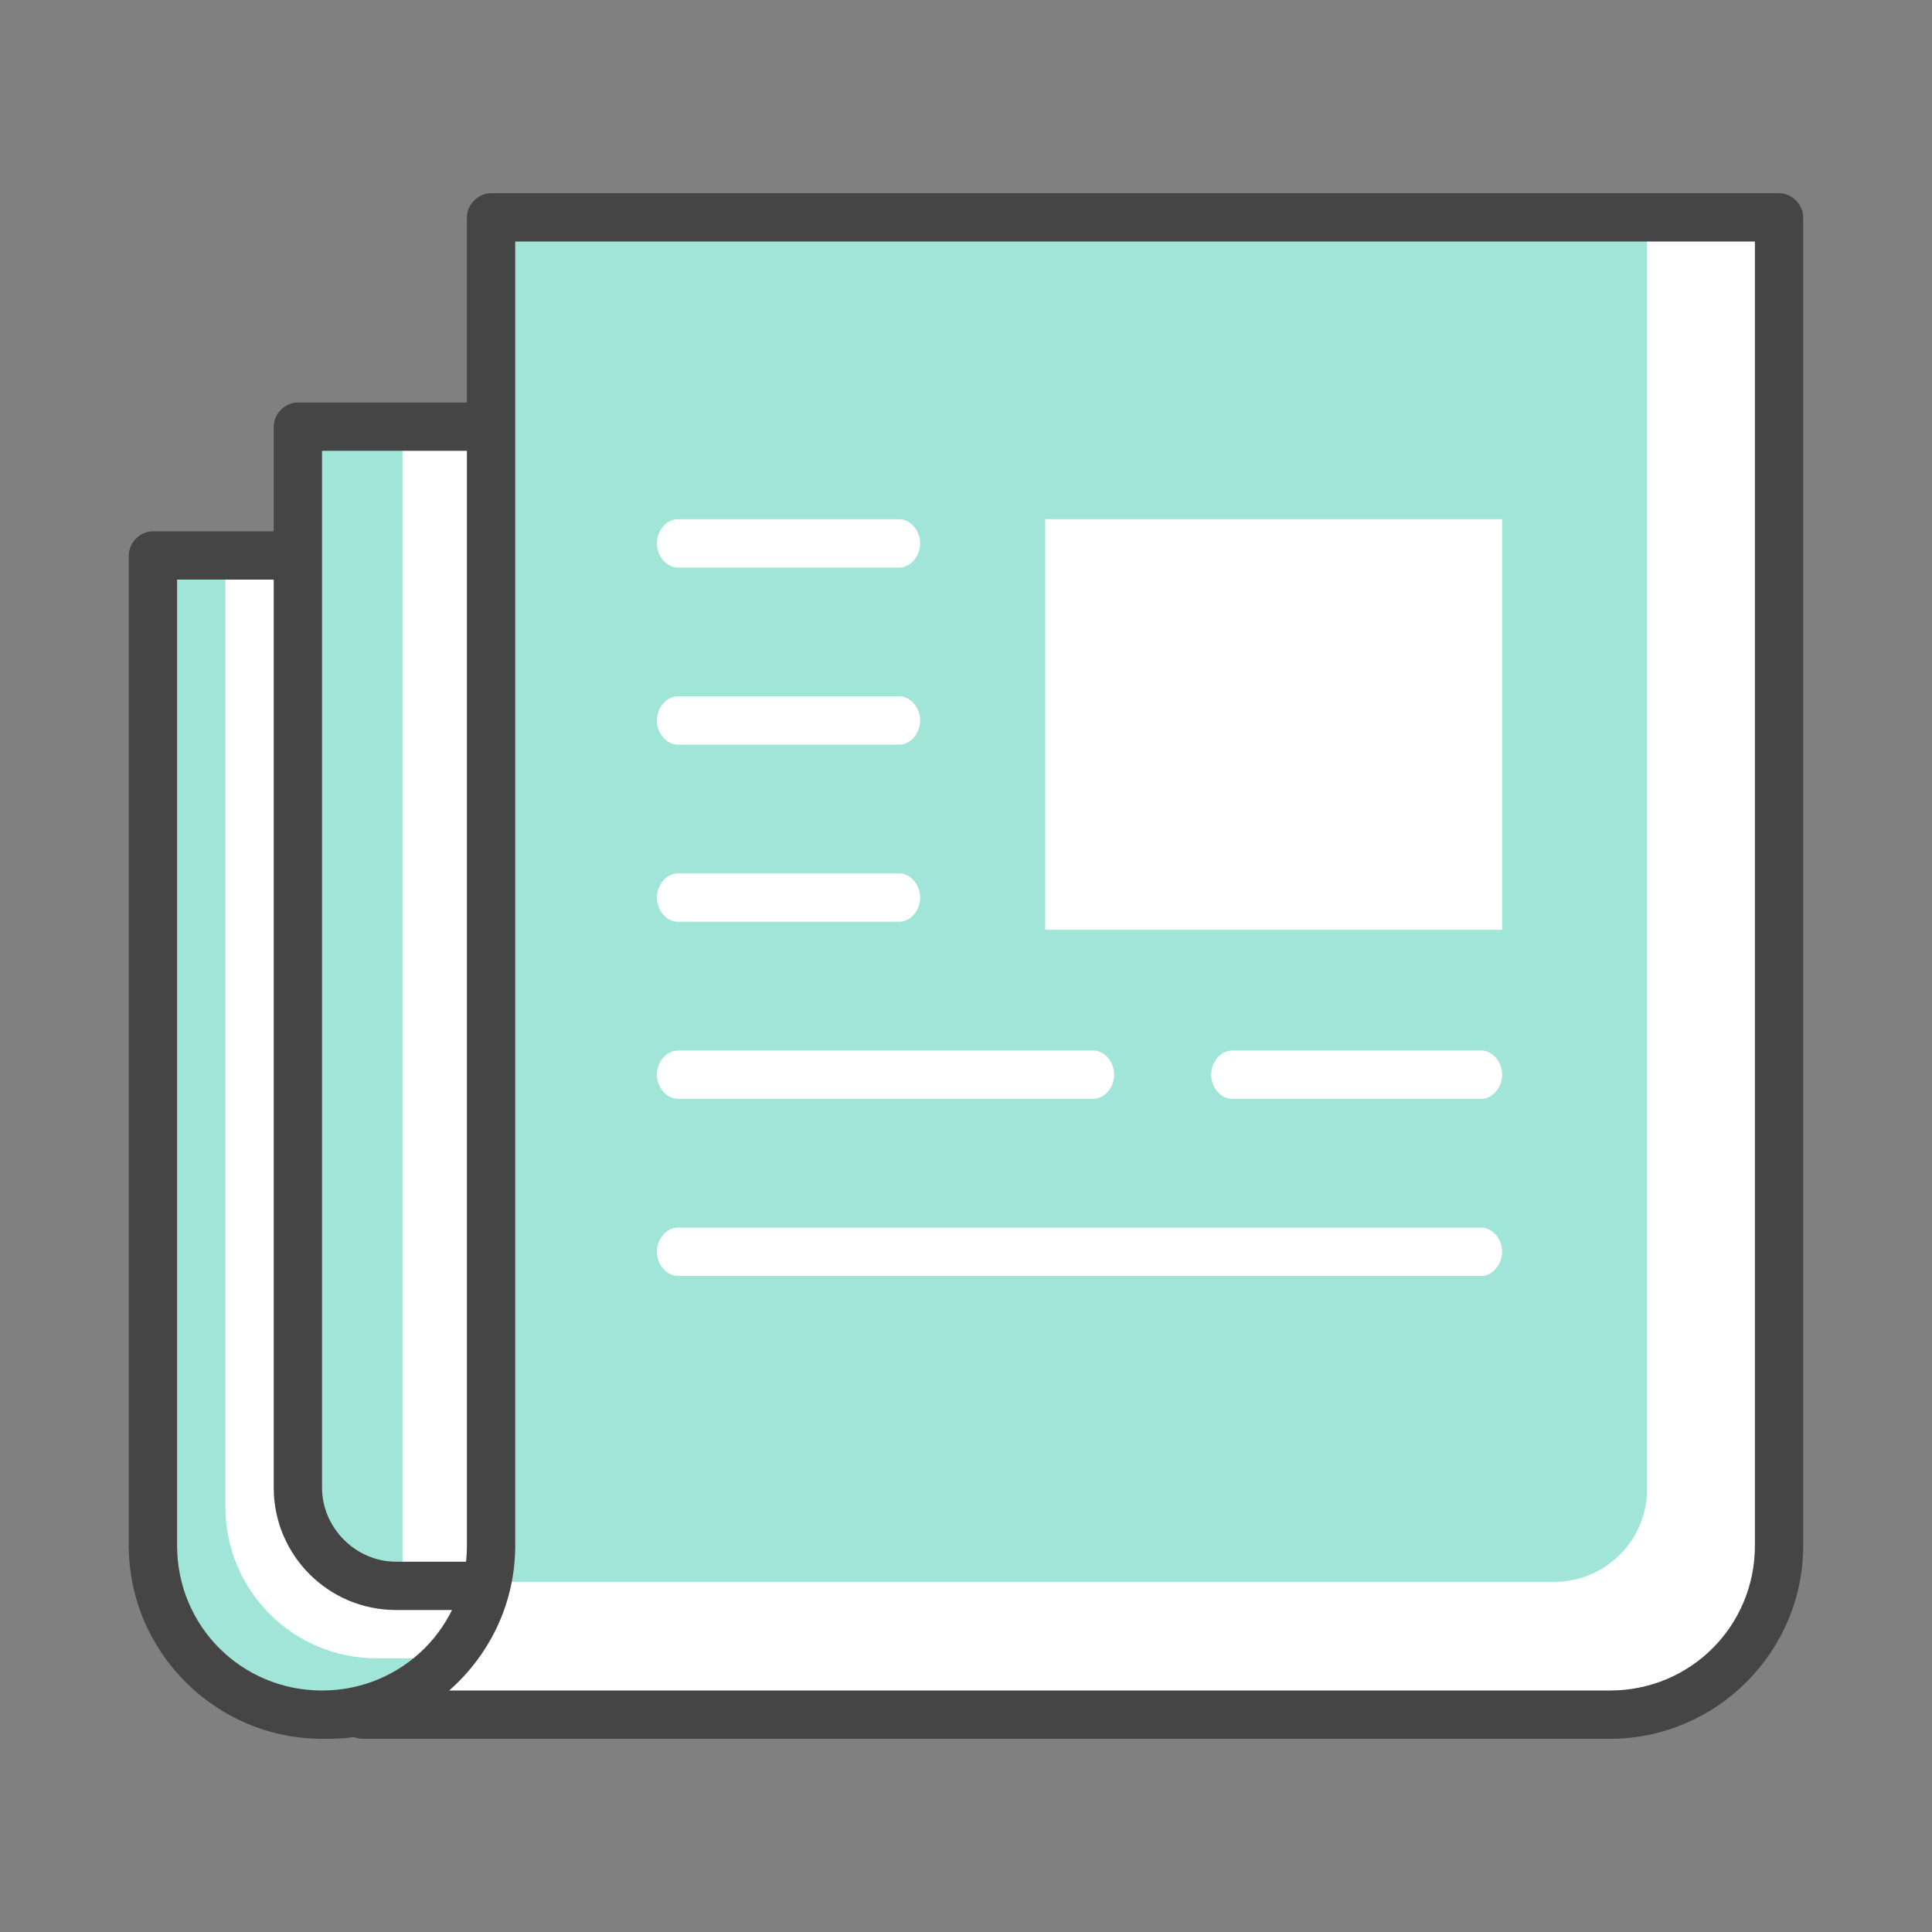
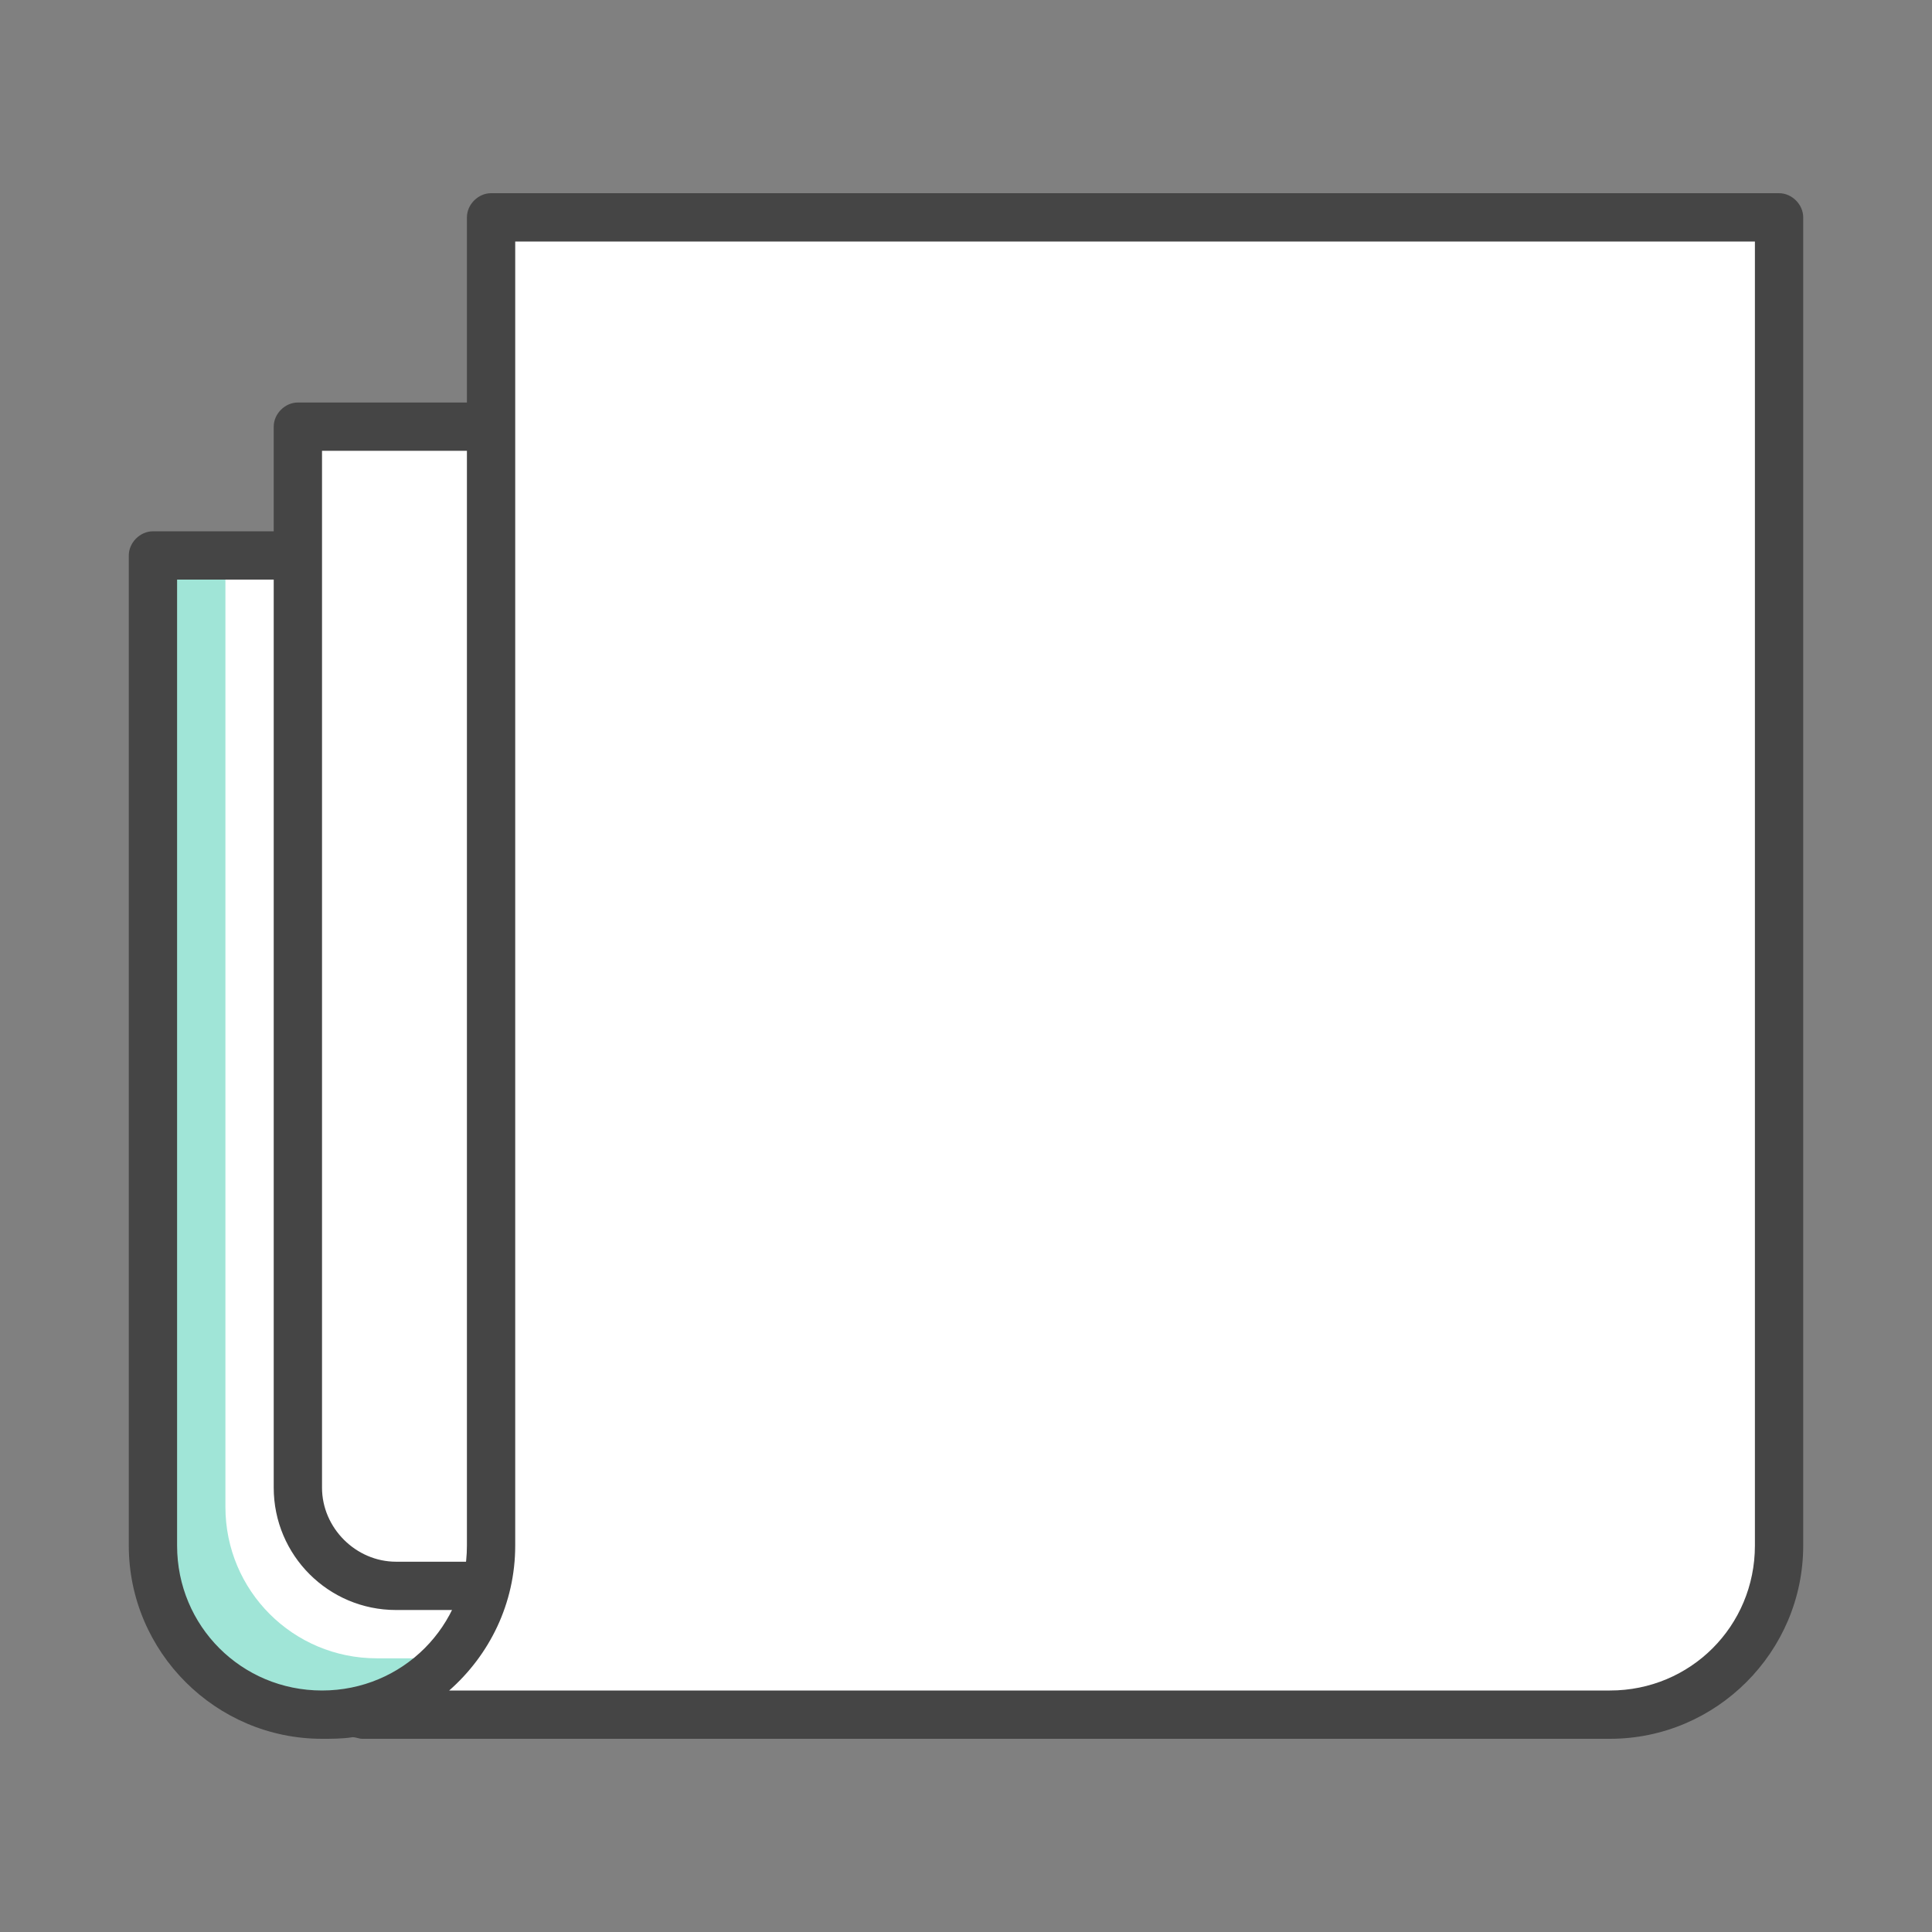
<svg xmlns="http://www.w3.org/2000/svg" width="80" height="80" viewBox="0 0 80 80" fill="none">
  <rect x="0" y="0" width="80" height="80" fill="#808080" stroke="none" />
-   <path d="M20.2 8.5V17.833H12.2V23.167H6.2V64.033C6.2 67.567 9.067 70.5 12.667 70.5H66.467C70 70.5 72.933 67.633 72.933 64.033V8.5H20.2Z" fill="white" />
-   <path d="M16.667 66C14.467 66 12.667 64.2 12.667 62V18H16.667V66Z" fill="#A0E5D7" />
+   <path d="M20.2 8.5V17.833H12.2V23.167H6.2V64.033C6.2 67.567 9.067 70.5 12.667 70.5H66.467C70 70.5 72.933 67.633 72.933 64.033V8.5Z" fill="white" />
  <path d="M15.6 68.667C12.134 68.667 9.334 65.867 9.334 62.4V23.333H6.667V64.4C6.667 67.867 9.467 70.667 12.934 70.667H16.667L18.667 68.667H15.6Z" fill="#A0E5D7" />
-   <path d="M64.36 65.5H20.2V9.5H68.2V61.682C68.2 63.782 66.472 65.5 64.36 65.5Z" fill="#A0E5D7" />
  <path d="M62.2 21.5H43.281V38.5H62.2V21.5Z" fill="white" />
-   <path d="M37.241 30.833H28.061C27.602 30.833 27.2 30.366 27.2 29.833C27.2 29.3 27.602 28.833 28.061 28.833H37.241C37.7 28.833 38.102 29.3 38.102 29.833C38.102 30.366 37.7 30.833 37.241 30.833Z" fill="white" />
  <path d="M37.241 23.5H28.061C27.602 23.5 27.2 23.033 27.2 22.5C27.2 21.967 27.602 21.5 28.061 21.5H37.241C37.7 21.5 38.102 21.967 38.102 22.5C38.102 23.033 37.7 23.5 37.241 23.5Z" fill="white" />
  <path d="M37.241 38.167H28.061C27.602 38.167 27.2 37.7 27.2 37.167C27.2 36.633 27.602 36.167 28.061 36.167H37.241C37.7 36.167 38.102 36.633 38.102 37.167C38.102 37.7 37.7 38.167 37.241 38.167Z" fill="white" />
-   <path d="M61.339 52.833H28.061C27.602 52.833 27.2 52.367 27.2 51.833C27.2 51.3 27.602 50.833 28.061 50.833H61.339C61.798 50.833 62.2 51.3 62.2 51.833C62.2 52.367 61.798 52.833 61.339 52.833Z" fill="white" />
  <path d="M61.339 45.5H51.011C50.553 45.5 50.151 45.033 50.151 44.5C50.151 43.967 50.553 43.5 51.011 43.5H61.339C61.798 43.5 62.2 43.967 62.2 44.5C62.2 45.033 61.798 45.5 61.339 45.5Z" fill="white" />
  <path d="M45.274 45.5H28.061C27.602 45.5 27.2 45.033 27.2 44.5C27.2 43.967 27.602 43.5 28.061 43.5H45.274C45.733 43.5 46.135 43.967 46.135 44.5C46.135 45.033 45.733 45.5 45.274 45.5Z" fill="white" />
  <path d="M66.667 72H15C14.867 72 14.733 71.933 14.6 71.933C14.2 72 13.733 72 13.334 72C8.934 72 5.333 68.4 5.333 64V23C5.333 22.467 5.8 22 6.333 22H12.133C12.667 22 13.133 22.467 13.133 23C13.133 23.533 12.733 24 12.133 24H7.333V64C7.333 67.333 10 70 13.334 70C16.667 70 19.334 67.333 19.334 64V9C19.334 8.467 19.8 8 20.334 8H73.667C74.2 8 74.667 8.467 74.667 9V64C74.667 68.4 71.067 72 66.667 72ZM18.6 70H66.667C70 70 72.667 67.333 72.667 64V10H21.334V64C21.334 66.4 20.267 68.533 18.6 70Z" fill="#454545" />
  <path d="M19.667 66.667H16.4C13.6 66.667 11.334 64.4 11.334 61.6V17.667C11.334 17.133 11.8 16.667 12.334 16.667H19.667C20.2 16.667 20.667 17.133 20.667 17.667C20.667 18.2 20.2 18.667 19.667 18.667H13.334V61.6C13.334 63.267 14.733 64.667 16.4 64.667H19.667C20.2 64.667 20.667 65.133 20.667 65.667C20.667 66.2 20.2 66.667 19.667 66.667Z" fill="#454545" />
</svg>